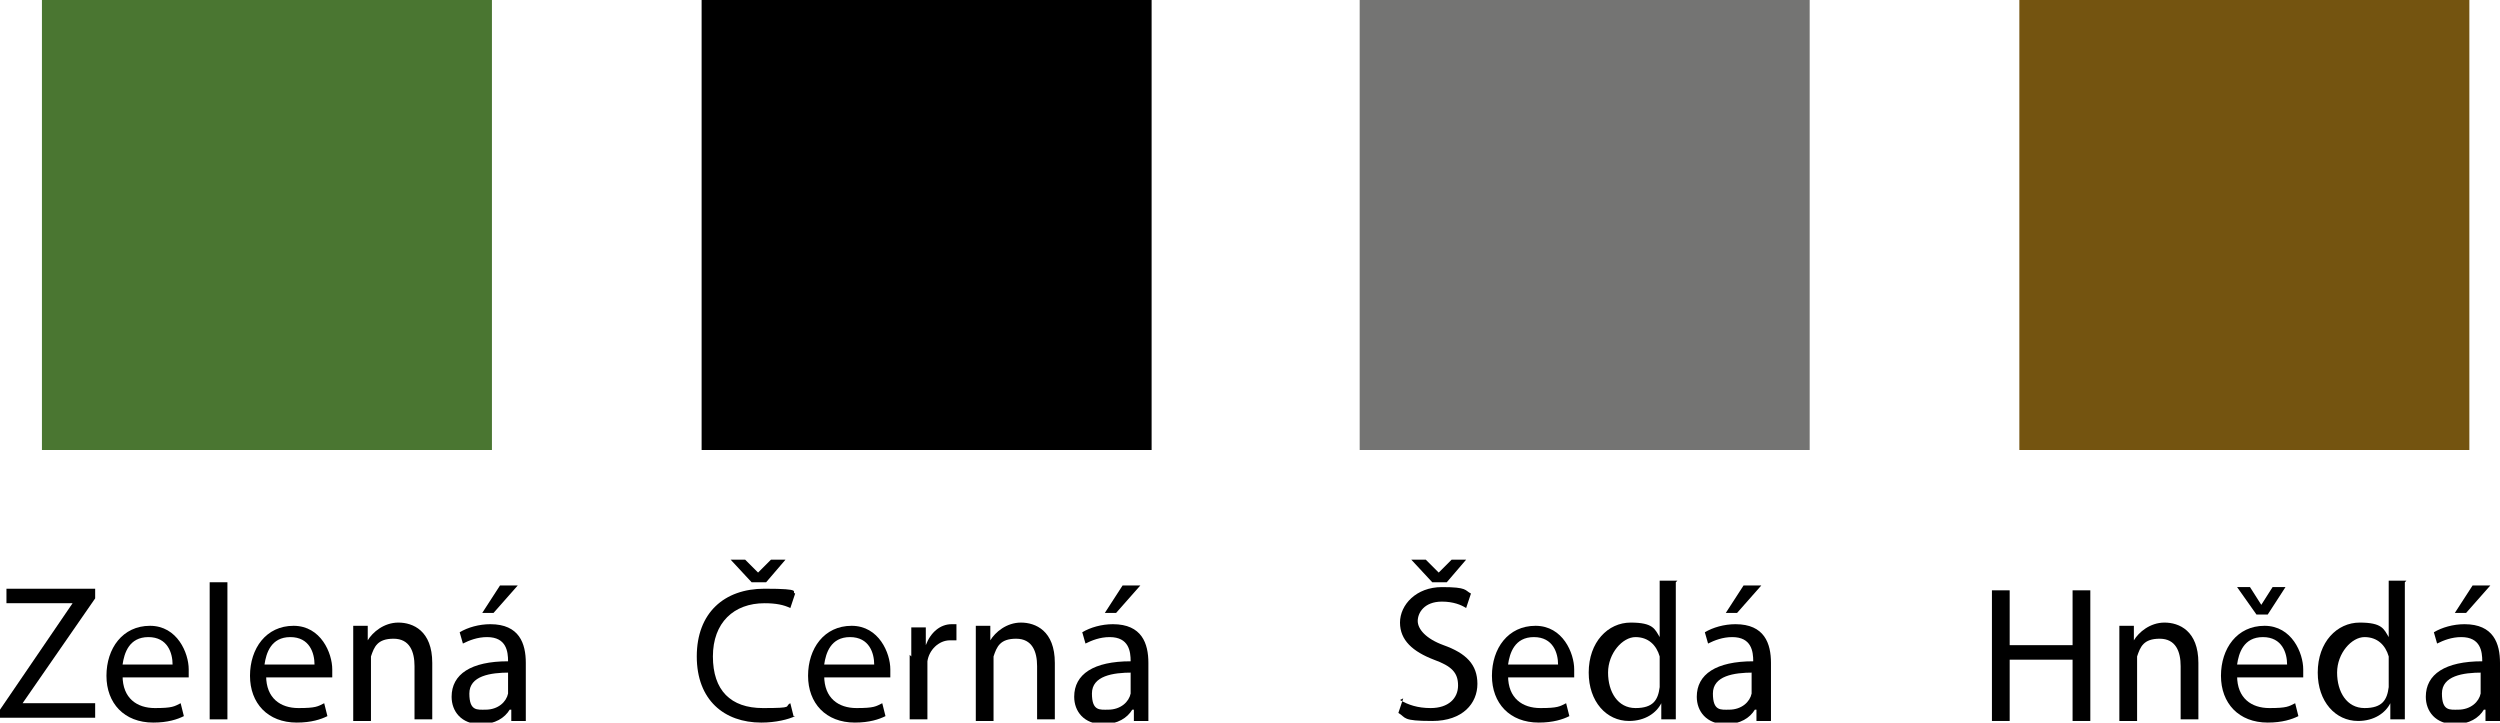
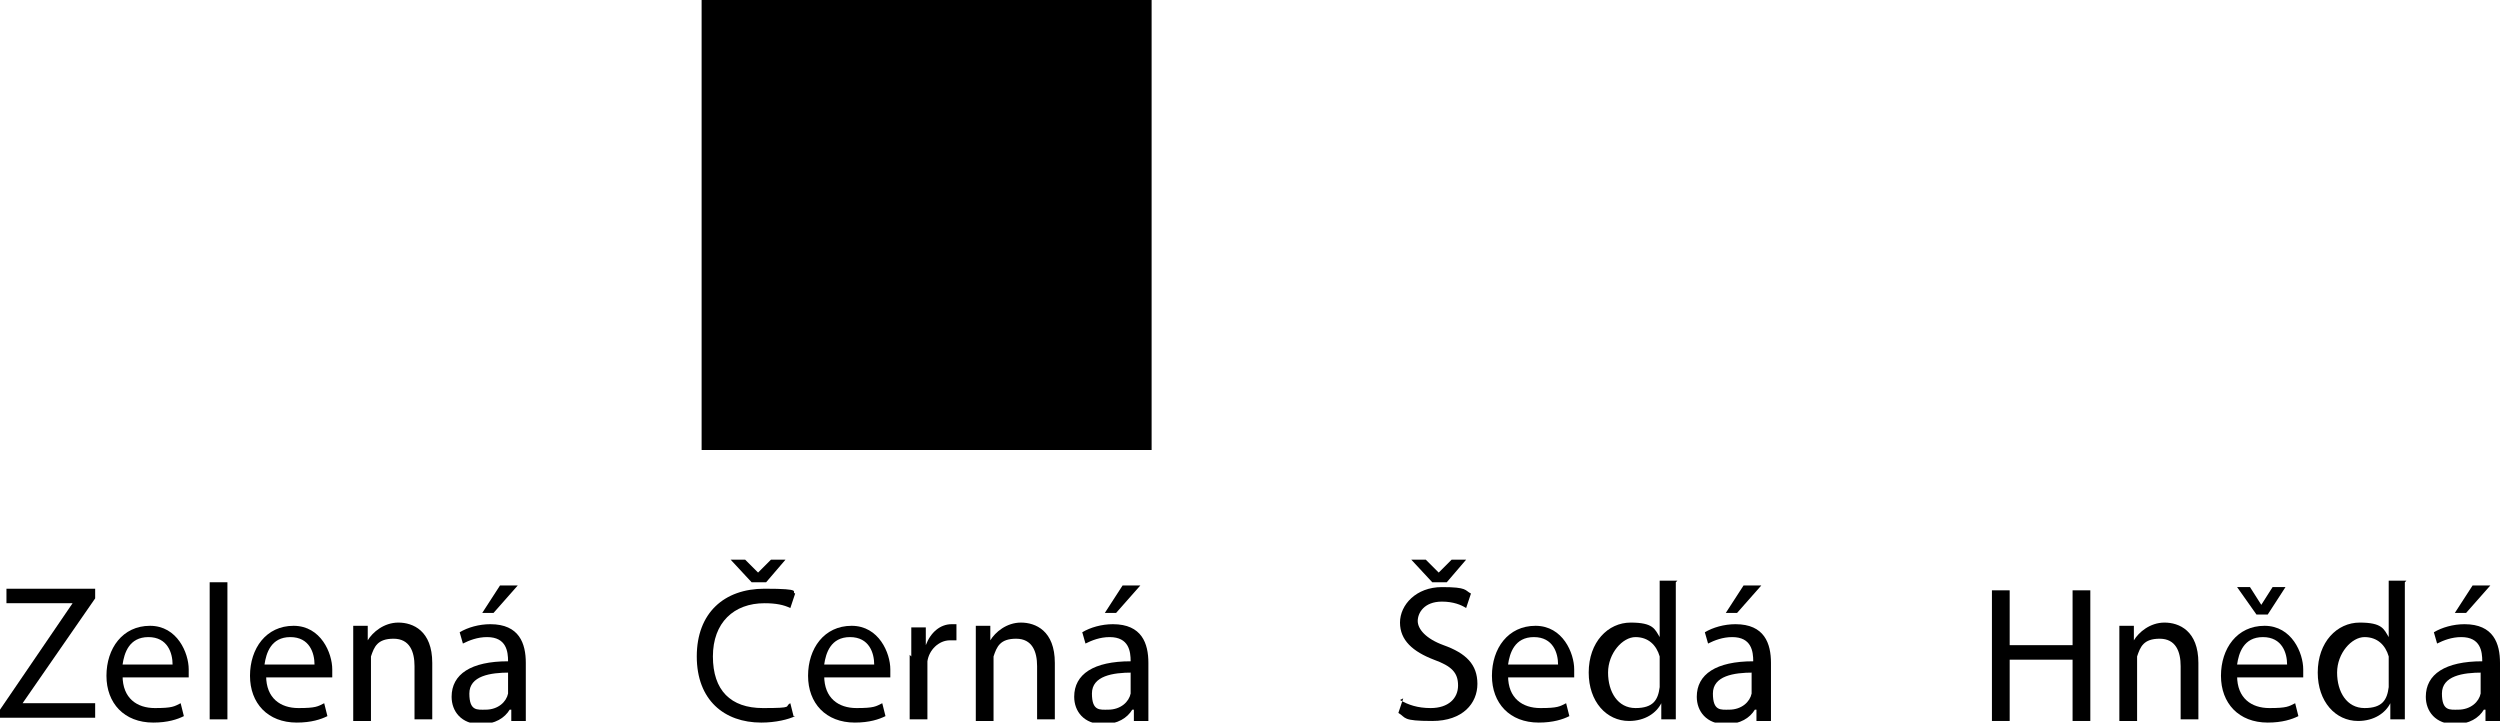
<svg xmlns="http://www.w3.org/2000/svg" id="Vrstva_1" data-name="Vrstva 1" version="1.1" viewBox="0 0 155 44.8">
  <defs>
    <style>
      .cls-1 {
        fill: #745410;
      }

      .cls-1, .cls-2, .cls-3, .cls-4 {
        stroke-width: 0px;
      }

      .cls-2 {
        fill: #4a7631;
      }

      .cls-3 {
        fill: #000;
      }

      .cls-4 {
        fill: #747473;
      }
    </style>
  </defs>
-   <rect class="cls-2" x="2.6" width="27.9" height="27.9" />
  <g>
    <path class="cls-3" d="M0,44l4.5-6.6h0s-4.1,0-4.1,0v-.9h5.5v.6l-4.5,6.5h0s4.5,0,4.5,0v.9H0v-.6Z" />
    <path class="cls-3" d="M7.6,41.9c0,1.4.9,2,2,2s1.2-.1,1.6-.3l.2.8c-.4.2-1,.4-1.9.4-1.8,0-2.9-1.2-2.9-2.9s1-3.1,2.7-3.1,2.4,1.7,2.4,2.7,0,.4,0,.5h-4.1ZM10.7,41.2c0-.7-.3-1.7-1.5-1.7s-1.5,1-1.6,1.7h3.1Z" />
    <path class="cls-3" d="M13,36.1h1.1v8.5h-1.1v-8.5Z" />
    <path class="cls-3" d="M16.5,41.9c0,1.4.9,2,2,2s1.2-.1,1.6-.3l.2.8c-.4.2-1,.4-1.9.4-1.8,0-2.9-1.2-2.9-2.9s1-3.1,2.7-3.1,2.4,1.7,2.4,2.7,0,.4,0,.5h-4.1ZM19.5,41.2c0-.7-.3-1.7-1.5-1.7s-1.5,1-1.6,1.7h3.1Z" />
    <path class="cls-3" d="M21.9,40.4c0-.6,0-1.1,0-1.6h.9v.9h0c.3-.5,1-1.1,1.9-1.1s2.1.5,2.1,2.5v3.5h-1.1v-3.3c0-.9-.3-1.7-1.3-1.7s-1.2.5-1.4,1.1c0,.1,0,.3,0,.5v3.5h-1.1v-4.2Z" />
    <path class="cls-3" d="M32.6,43.3c0,.5,0,1,0,1.4h-.9v-.7h-.1c-.3.5-.9.9-1.8.9-1.2,0-1.8-.8-1.8-1.7,0-1.4,1.2-2.2,3.5-2.2h0c0-.6-.1-1.5-1.3-1.5-.6,0-1.1.2-1.5.4l-.2-.7c.5-.3,1.2-.5,1.9-.5,1.8,0,2.2,1.2,2.2,2.4v2.2ZM31.6,41.7c-1.2,0-2.5.2-2.5,1.3s.5,1,1,1c.8,0,1.3-.5,1.4-1,0-.1,0-.2,0-.3v-1ZM32.1,36.3l-1.5,1.7h-.7l1.1-1.7h1.2Z" />
  </g>
  <rect class="cls-3" x="43.5" width="27.9" height="27.9" />
  <g>
    <path class="cls-3" d="M49.3,44.4c-.4.2-1.2.4-2.1.4-2.3,0-4-1.4-4-4.1s1.7-4.2,4.2-4.2,1.6.2,1.9.3l-.3.9c-.4-.2-.9-.3-1.6-.3-1.9,0-3.2,1.2-3.2,3.3s1.1,3.2,3.1,3.2,1.3-.1,1.7-.3l.2.8ZM46.6,36.1l-1.3-1.4h.9l.8.8h0l.8-.8h.9l-1.2,1.4h-.8Z" />
    <path class="cls-3" d="M51.1,41.9c0,1.4.9,2,2,2s1.2-.1,1.6-.3l.2.8c-.4.2-1,.4-1.9.4-1.8,0-2.9-1.2-2.9-2.9s1-3.1,2.7-3.1,2.4,1.7,2.4,2.7,0,.4,0,.5h-4.1ZM54.2,41.2c0-.7-.3-1.7-1.5-1.7s-1.5,1-1.6,1.7h3.1Z" />
    <path class="cls-3" d="M56.5,40.7c0-.7,0-1.3,0-1.8h.9v1.1h0c.3-.8.9-1.3,1.6-1.3s.2,0,.3,0v1c-.1,0-.2,0-.4,0-.7,0-1.3.6-1.4,1.3,0,.2,0,.3,0,.5v3.1h-1.1v-4Z" />
    <path class="cls-3" d="M60.5,40.4c0-.6,0-1.1,0-1.6h.9v.9h0c.3-.5,1-1.1,1.9-1.1s2.1.5,2.1,2.5v3.5h-1.1v-3.3c0-.9-.3-1.7-1.3-1.7s-1.2.5-1.4,1.1c0,.1,0,.3,0,.5v3.5h-1.1v-4.2Z" />
    <path class="cls-3" d="M71.2,43.3c0,.5,0,1,0,1.4h-.9v-.7h-.1c-.3.5-.9.9-1.8.9-1.2,0-1.8-.8-1.8-1.7,0-1.4,1.2-2.2,3.5-2.2h0c0-.6-.1-1.5-1.3-1.5-.6,0-1.1.2-1.5.4l-.2-.7c.5-.3,1.2-.5,1.9-.5,1.8,0,2.2,1.2,2.2,2.4v2.2ZM70.2,41.7c-1.2,0-2.5.2-2.5,1.3s.5,1,1,1c.8,0,1.3-.5,1.4-1,0-.1,0-.2,0-.3v-1ZM70.7,36.3l-1.5,1.7h-.7l1.1-1.7h1.2Z" />
  </g>
-   <rect class="cls-4" x="84.3" width="27.9" height="27.9" />
  <g>
    <path class="cls-3" d="M86.8,43.4c.5.3,1.1.5,1.9.5,1.1,0,1.7-.6,1.7-1.4s-.4-1.2-1.5-1.6c-1.3-.5-2.1-1.2-2.1-2.3s1-2.2,2.6-2.2,1.4.2,1.8.4l-.3.9c-.3-.2-.8-.4-1.5-.4-1.1,0-1.5.7-1.5,1.2s.5,1.1,1.6,1.5c1.4.5,2.1,1.2,2.1,2.4s-.9,2.3-2.8,2.3-1.6-.2-2.1-.5l.3-.9ZM88.8,36.1l-1.3-1.4h.9l.8.8h0l.8-.8h.9l-1.2,1.4h-.8Z" />
    <path class="cls-3" d="M93.5,41.9c0,1.4.9,2,2,2s1.2-.1,1.6-.3l.2.8c-.4.2-1,.4-1.9.4-1.8,0-2.9-1.2-2.9-2.9s1-3.1,2.7-3.1,2.4,1.7,2.4,2.7,0,.4,0,.5h-4.1ZM96.6,41.2c0-.7-.3-1.7-1.5-1.7s-1.5,1-1.6,1.7h3.1Z" />
    <path class="cls-3" d="M103.9,36.1v7c0,.5,0,1.1,0,1.5h-.9v-1h0c-.3.6-1,1.1-2,1.1-1.4,0-2.5-1.2-2.5-3,0-1.9,1.2-3.1,2.6-3.1s1.5.4,1.8.9h0v-3.5h1.1ZM102.9,41.2c0-.1,0-.3,0-.5-.2-.7-.7-1.2-1.5-1.2s-1.7,1-1.7,2.2.6,2.2,1.7,2.2,1.4-.5,1.5-1.3c0-.1,0-.3,0-.4v-1Z" />
    <path class="cls-3" d="M109.8,43.3c0,.5,0,1,0,1.4h-.9v-.7h-.1c-.3.5-.9.9-1.8.9-1.2,0-1.8-.8-1.8-1.7,0-1.4,1.2-2.2,3.5-2.2h0c0-.6-.1-1.5-1.3-1.5-.6,0-1.1.2-1.5.4l-.2-.7c.5-.3,1.2-.5,1.9-.5,1.8,0,2.2,1.2,2.2,2.4v2.2ZM108.7,41.7c-1.2,0-2.5.2-2.5,1.3s.5,1,1,1c.8,0,1.3-.5,1.4-1,0-.1,0-.2,0-.3v-1ZM109.2,36.3l-1.5,1.7h-.7l1.1-1.7h1.2Z" />
  </g>
-   <rect class="cls-1" x="125.2" width="27.9" height="27.9" />
  <g>
    <path class="cls-3" d="M124.6,36.6v3.4h3.9v-3.4h1.1v8.1h-1.1v-3.8h-3.9v3.8h-1.1v-8.1h1.1Z" />
    <path class="cls-3" d="M131.4,40.4c0-.6,0-1.1,0-1.6h.9v.9h0c.3-.5,1-1.1,1.9-1.1s2.1.5,2.1,2.5v3.5h-1.1v-3.3c0-.9-.3-1.7-1.3-1.7s-1.2.5-1.4,1.1c0,.1,0,.3,0,.5v3.5h-1.1v-4.2Z" />
    <path class="cls-3" d="M138.7,41.9c0,1.4.9,2,2,2s1.2-.1,1.6-.3l.2.8c-.4.2-1,.4-1.9.4-1.8,0-2.9-1.2-2.9-2.9s1-3.1,2.7-3.1,2.4,1.7,2.4,2.7,0,.4,0,.5h-4.1ZM141.8,41.2c0-.7-.3-1.7-1.5-1.7s-1.5,1-1.6,1.7h3.1ZM139.9,38.1l-1.2-1.7h.8l.7,1.1h0l.7-1.1h.8l-1.1,1.7h-.8Z" />
    <path class="cls-3" d="M149.1,36.1v7c0,.5,0,1.1,0,1.5h-.9v-1h0c-.3.6-1,1.1-2,1.1-1.4,0-2.5-1.2-2.5-3,0-1.9,1.2-3.1,2.6-3.1s1.5.4,1.8.9h0v-3.5h1.1ZM148.1,41.2c0-.1,0-.3,0-.5-.2-.7-.7-1.2-1.5-1.2s-1.7,1-1.7,2.2.6,2.2,1.7,2.2,1.4-.5,1.5-1.3c0-.1,0-.3,0-.4v-1Z" />
    <path class="cls-3" d="M155,43.3c0,.5,0,1,0,1.4h-.9v-.7h-.1c-.3.5-.9.9-1.8.9-1.2,0-1.8-.8-1.8-1.7,0-1.4,1.2-2.2,3.5-2.2h0c0-.6-.1-1.5-1.3-1.5-.6,0-1.1.2-1.5.4l-.2-.7c.5-.3,1.2-.5,1.9-.5,1.8,0,2.2,1.2,2.2,2.4v2.2ZM153.9,41.7c-1.2,0-2.5.2-2.5,1.3s.5,1,1,1c.8,0,1.3-.5,1.4-1,0-.1,0-.2,0-.3v-1ZM154.4,36.3l-1.5,1.7h-.7l1.1-1.7h1.2Z" />
  </g>
</svg>